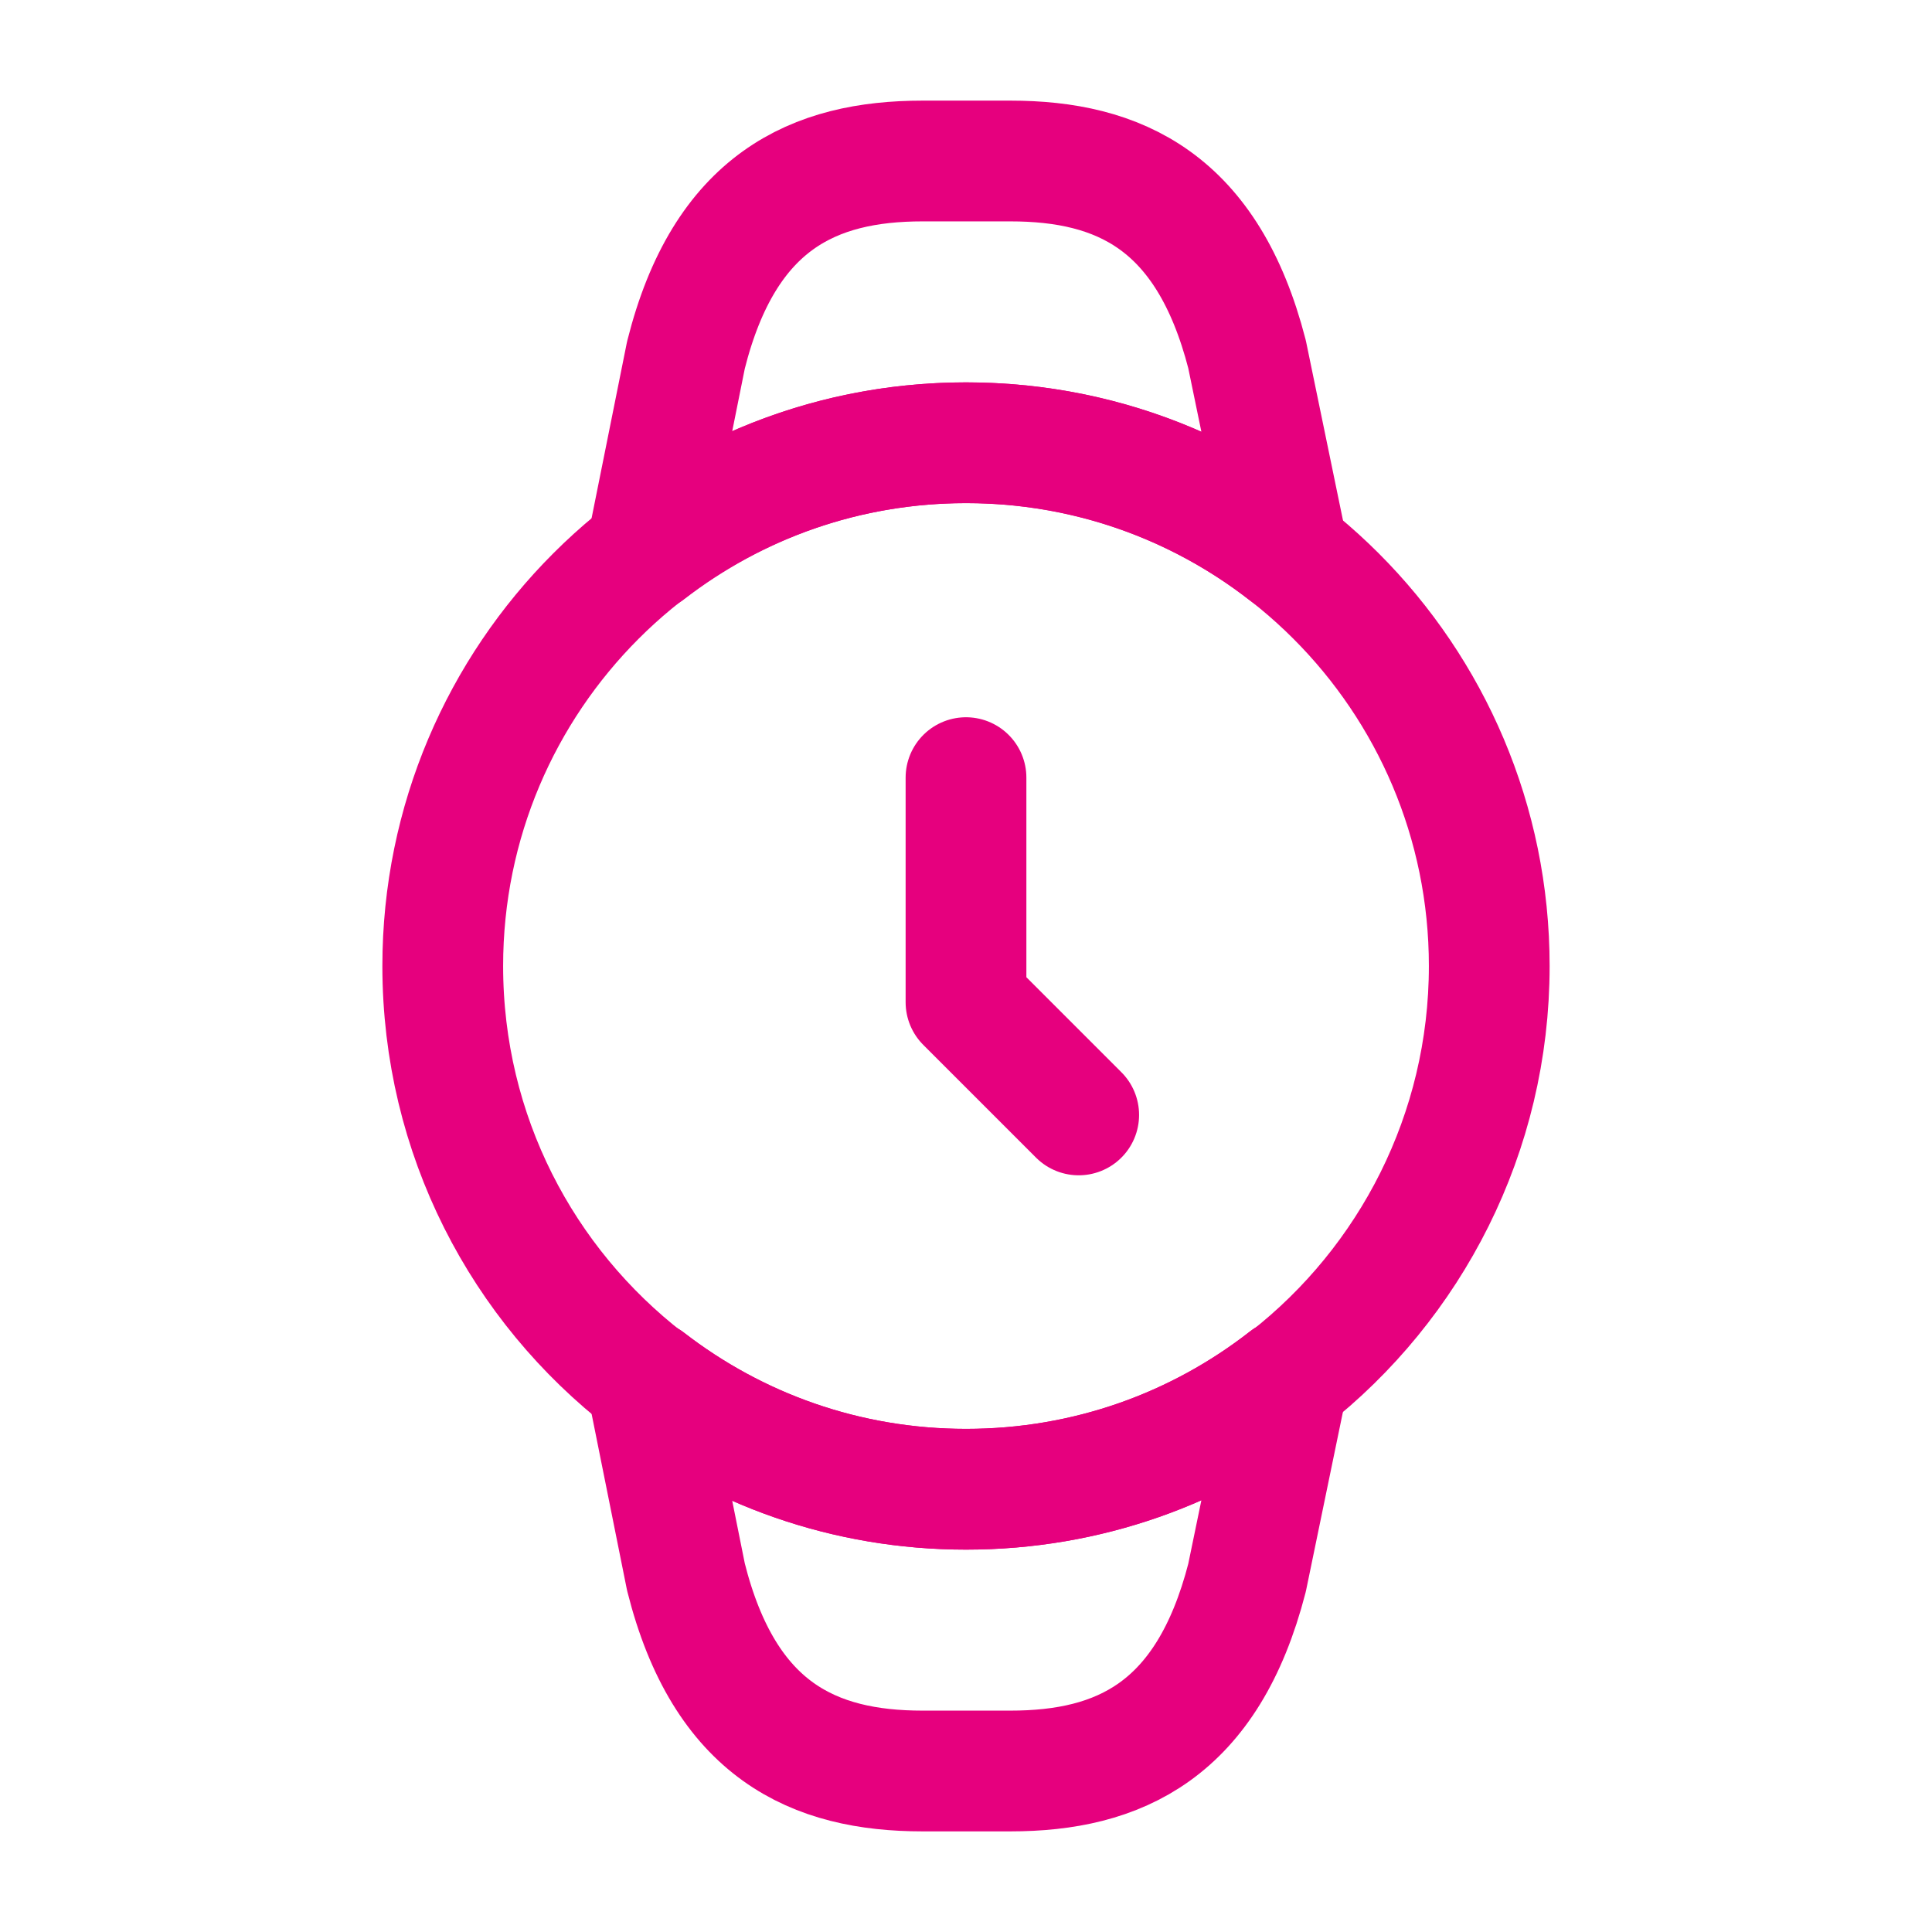
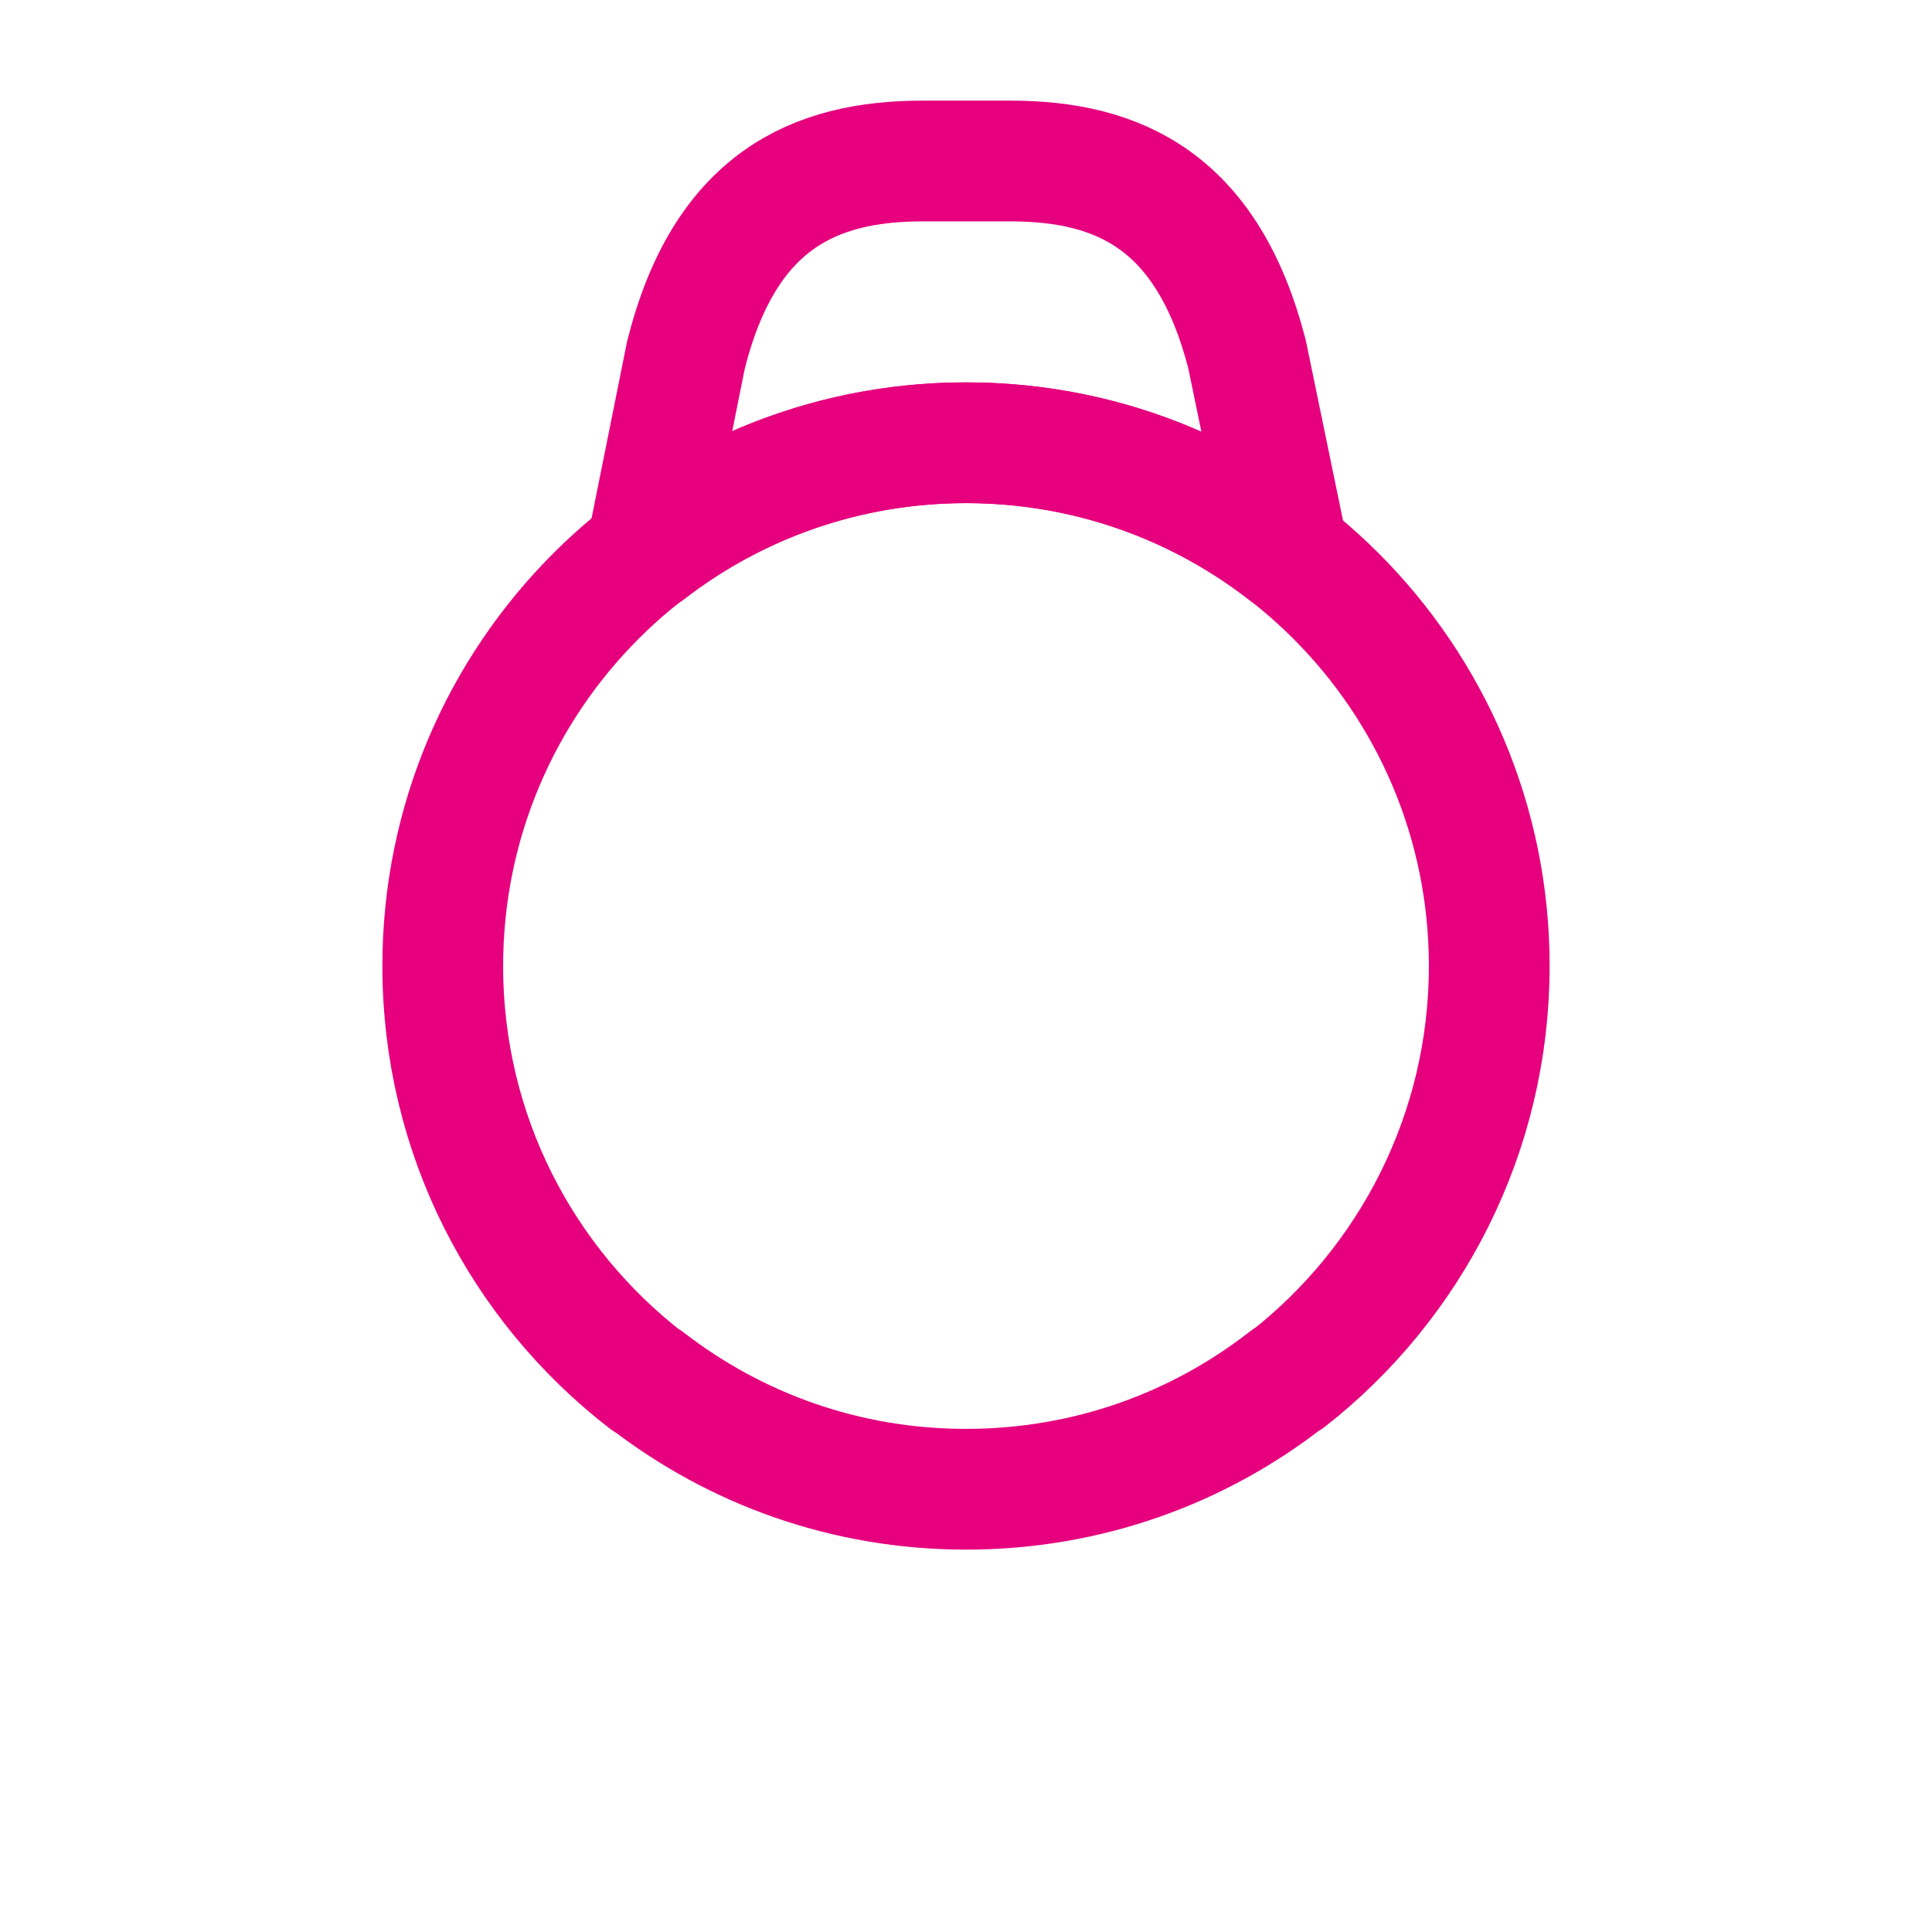
<svg xmlns="http://www.w3.org/2000/svg" width="24" height="24" viewBox="0 0 24 24" fill="none">
-   <path d="M12 9.66V12.45L13.4 13.85" stroke="#E6007E" stroke-width="1.5" stroke-linecap="round" stroke-linejoin="round" />
  <path d="M5.5 12C5.5 8.41 8.41 5.5 12 5.5C15.59 5.5 18.5 8.41 18.5 12C18.5 14.08 17.52 15.94 16 17.13H15.99C14.89 17.99 13.51 18.5 12 18.5C10.51 18.5 9.14 18 8.04 17.15H8.03C6.49 15.96 5.5 14.1 5.5 12Z" stroke="#E6007E" stroke-width="1.5" stroke-linecap="round" stroke-linejoin="round" />
-   <path d="M8.031 17.15H8.041C9.141 18 10.511 18.5 12.001 18.5C13.511 18.5 14.891 17.99 15.991 17.13H16.001L15.491 19.6C15.001 21.5 13.901 22 12.551 22H11.461C10.111 22 9.001 21.5 8.521 19.59L8.031 17.15Z" stroke="#E6007E" stroke-width="1.5" stroke-linecap="round" stroke-linejoin="round" />
  <path d="M8.031 6.85H8.041C9.141 6 10.511 5.5 12.001 5.5C13.511 5.5 14.891 6.01 15.991 6.87H16.001L15.491 4.4C15.001 2.5 13.901 2 12.551 2H11.461C10.111 2 9.001 2.5 8.521 4.41L8.031 6.85Z" stroke="#E6007E" stroke-width="1.5" stroke-linecap="round" stroke-linejoin="round" />
</svg>